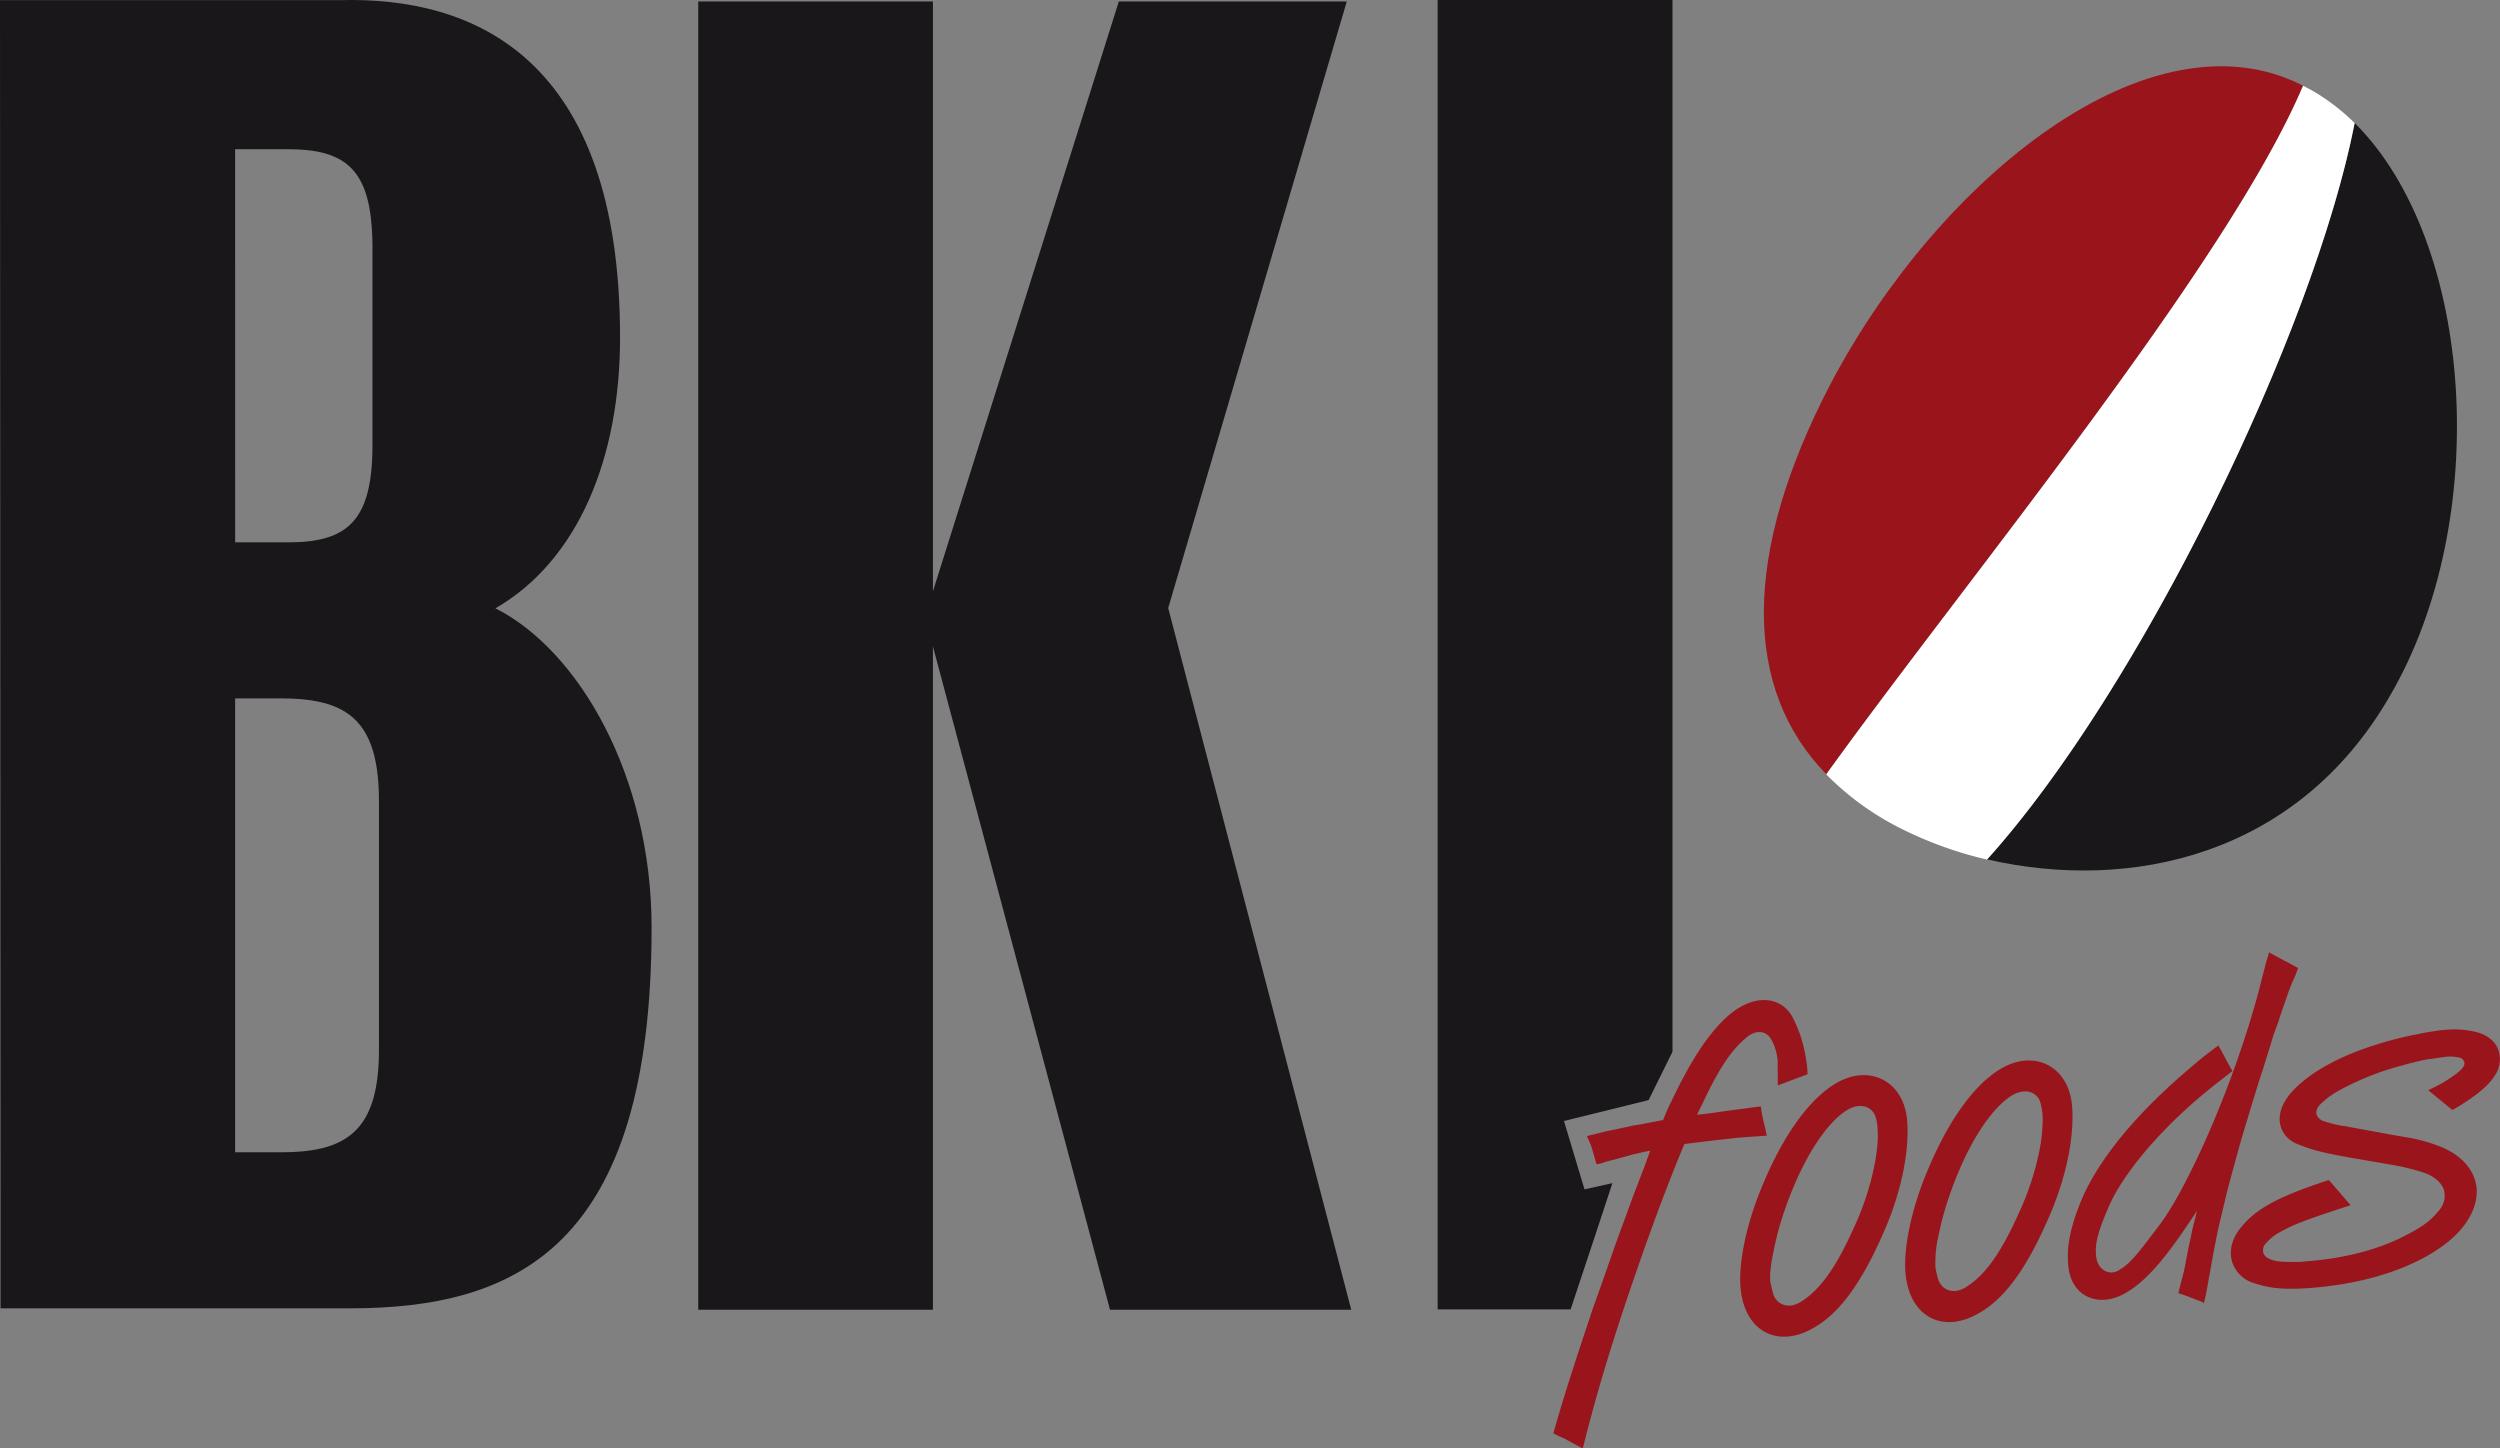
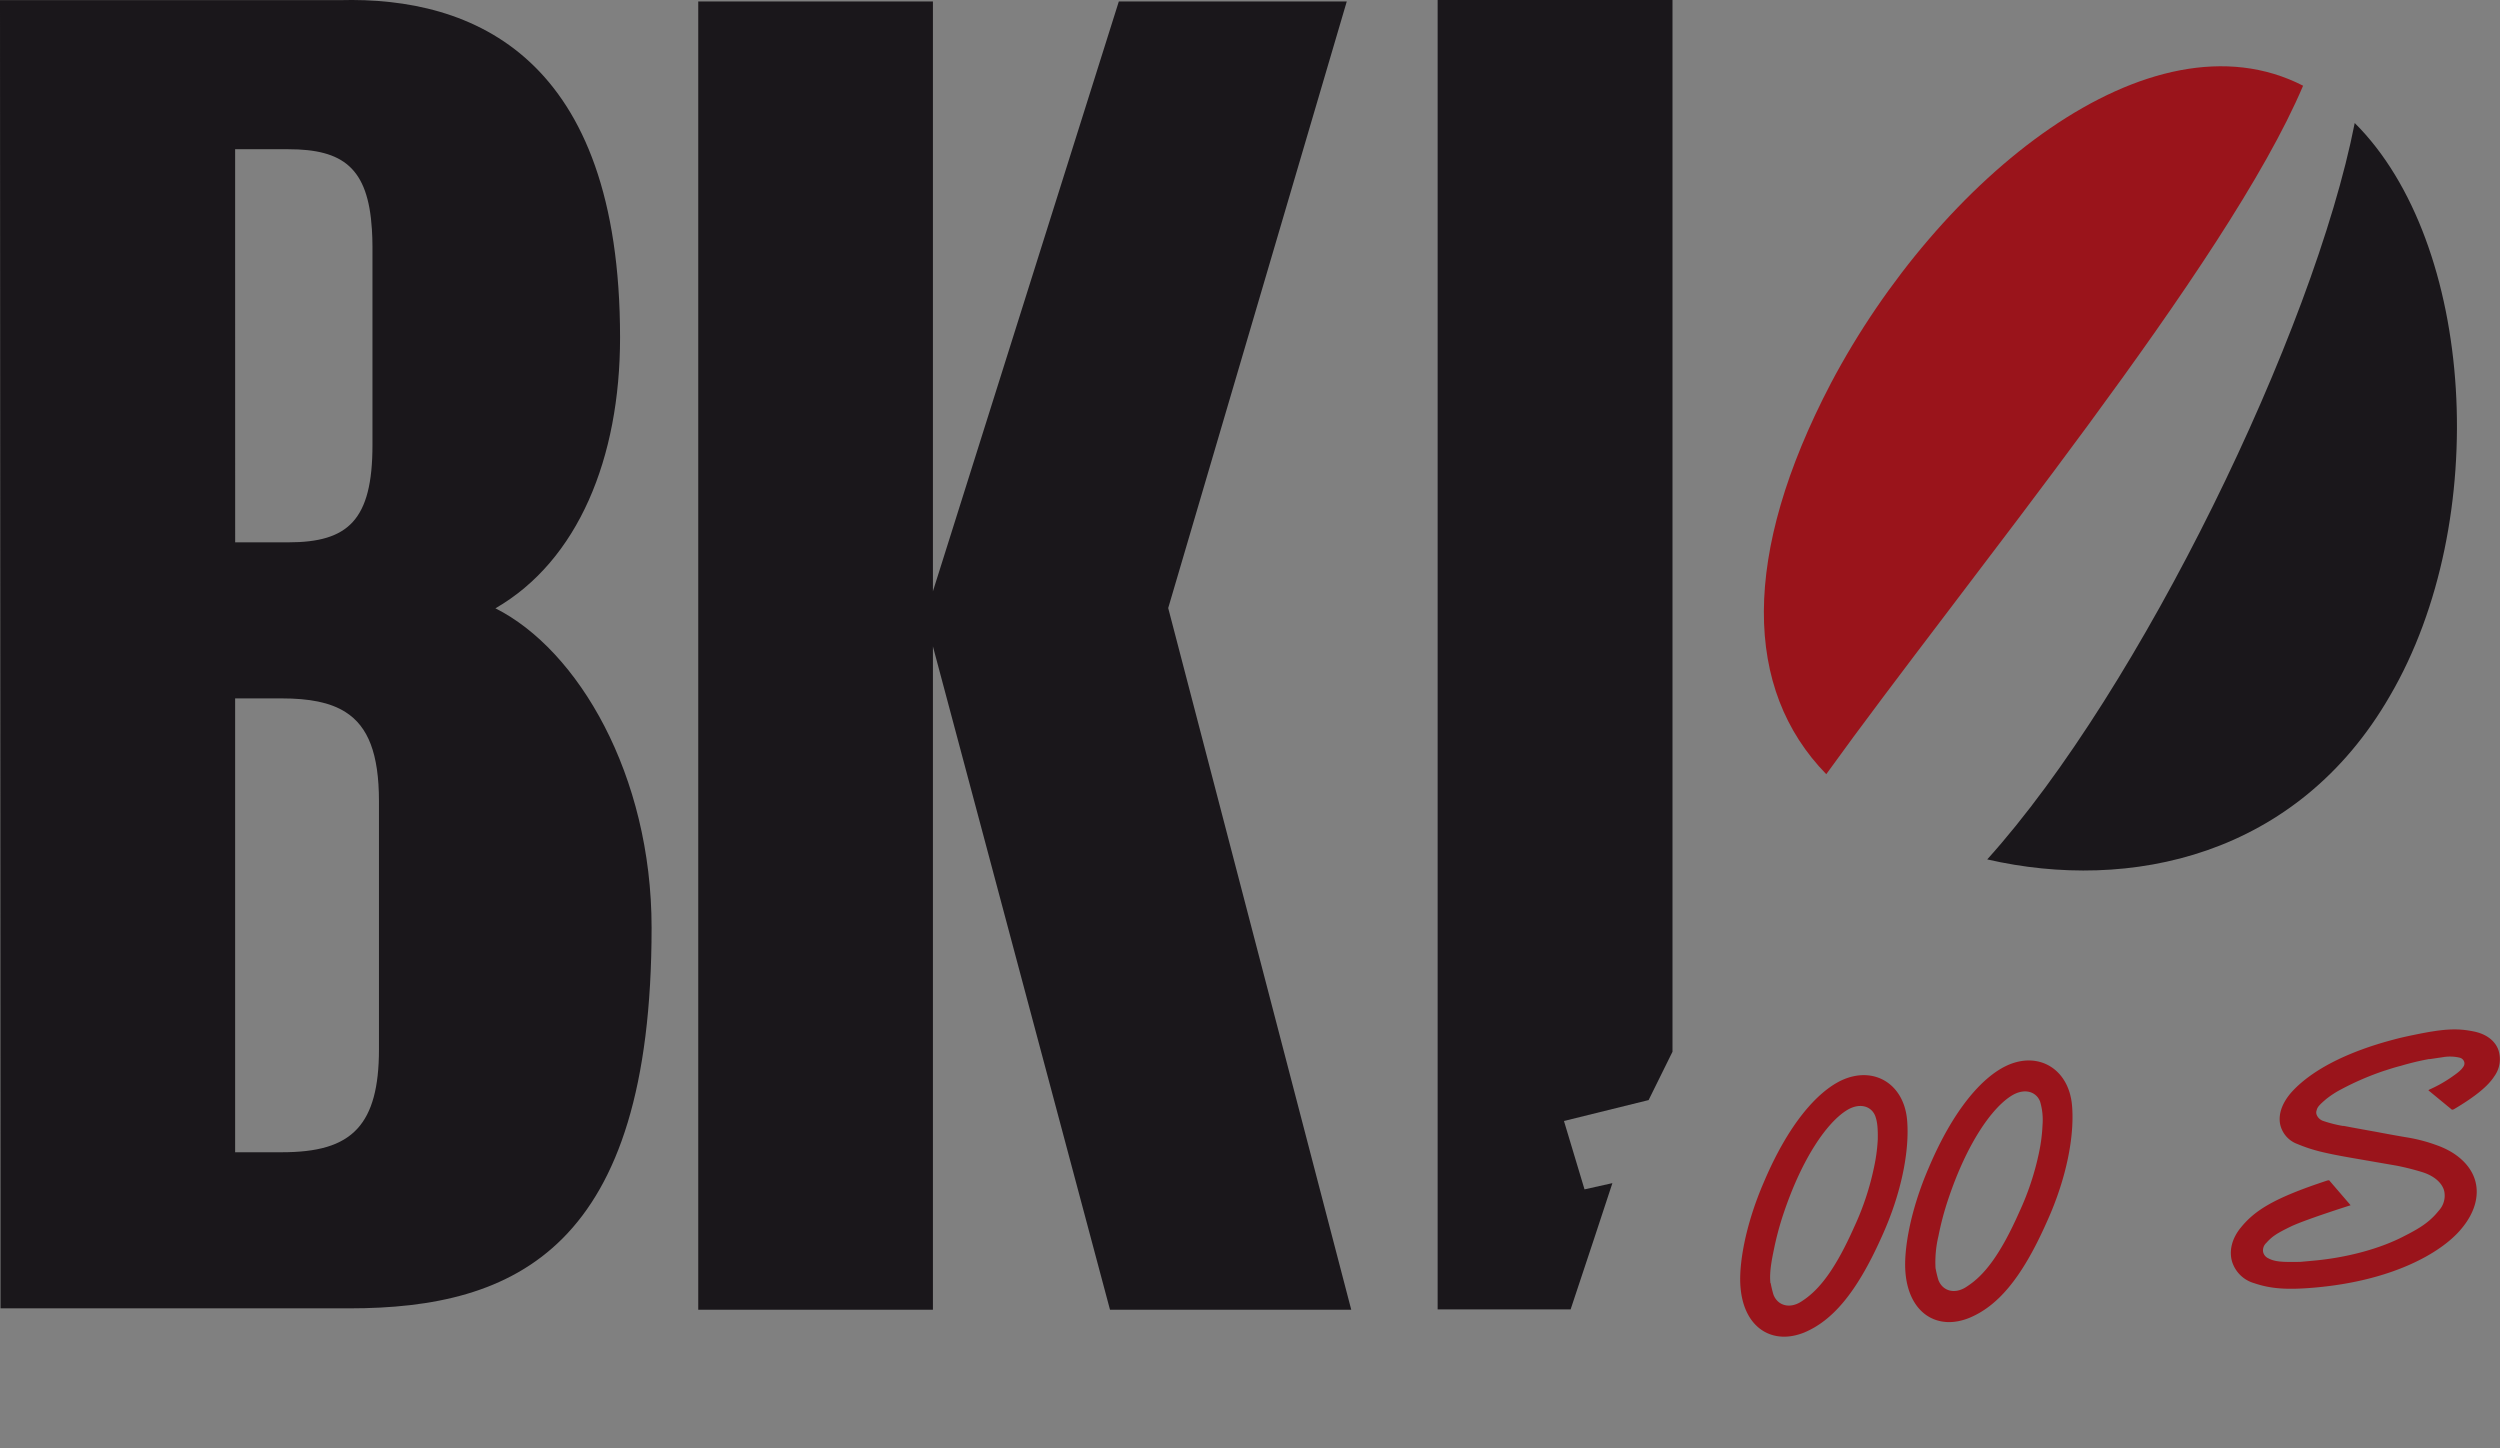
<svg xmlns="http://www.w3.org/2000/svg" id="Layer_1" data-name="Layer 1" viewBox="0 0 658.04 381.25" width="658.04" height="381.25">
  <rect x="0" y="0" width="658.04" height="381.25" fill="#808080" stroke="none" />
  <defs>
    <style>.cls-1{fill:#1a171b;}.cls-2{fill:#9a141b;}.cls-3{fill:#fff;}</style>
  </defs>
  <path class="cls-1" d="M275.72,366.91V22.56h61.77V177.81L386.42,22.56h60l-47,159.66L447.6,366.91H384.1L337.49,192.32V366.91Z" transform="translate(-91.93 -22.17)" />
  <path class="cls-1" d="M222.33,182.29c21.74-12.54,32.81-39.5,32.81-71.26,0-73.93-38.64-89.81-73.84-88.82H91.93l.14,312.68v31.66h91.8c43.79,0,79.57-15.85,79.57-100.21C263.44,226.15,244.08,193.21,222.33,182.29ZM153.82,76.2V61.45h14c14.44,0,21,4.92,22,21.08.09,1.43.15,2.92.15,4.54V139.3c0,19.83-6.42,25.62-22.14,25.62h-14Zm37.86,222.19c0,10.05-1.84,16.62-5.61,20.78-4.2,4.65-10.8,6.29-20,6.29H153.82V206h12.23c7.19,0,12.77,1,16.88,3.64,5.9,3.77,8.75,10.91,8.75,23.44Z" transform="translate(-91.93 -22.17)" />
  <path class="cls-1" d="M92.07,366.55v0h86.8c.45,0,.88,0,1.32,0H92.07Z" transform="translate(-91.93 -22.17)" />
  <path class="cls-2" d="M567,372.84c-8.39,3.49-15.88-1-16.9-11.44-.64-6,1.17-16.69,6.12-28.1,6.44-15.2,13.94-23.63,20.31-26.71,8.45-4,16.53.73,17.38,10.38.67,7.72-1.32,19-6.7,30.77C580.39,363,574,369.82,567,372.84Zm-9-12.93a29.59,29.59,0,0,0,.72,3c1.06,2.88,4.36,4,7.7,1.61,4.43-2.91,8.64-8.3,13.61-19.49a71.76,71.76,0,0,0,5.16-15.55,45.21,45.21,0,0,0,1-7.4c.06-3.32-.18-4.78-.65-6.12-1-2.66-4.21-3.74-7.78-1.38-4.86,3.17-11.4,12.09-16.47,27.29a80.18,80.18,0,0,0-2.5,9.48C557.82,355.92,557.76,358.1,557.93,359.91Z" transform="translate(-91.93 -22.17)" />
  <path class="cls-2" d="M610.42,369c-8.38,3.49-15.86-1-16.9-11.44-.64-6,1.17-16.69,6.12-28.1,6.45-15.21,13.94-23.64,20.31-26.71,8.46-4.05,16.53.73,17.37,10.38.68,7.71-1.3,19-6.68,30.77C623.86,359.18,617.49,366,610.42,369Zm-9-12.93a27,27,0,0,0,.72,3c1.07,2.89,4.35,4,7.69,1.61,4.44-2.9,8.65-8.3,13.61-19.49a71.94,71.94,0,0,0,5.17-15.54,44.19,44.19,0,0,0,.95-7.41,17,17,0,0,0-.64-6.11c-1-2.65-4.22-3.75-7.79-1.38-4.86,3.17-11.41,12.09-16.47,27.29a77.8,77.8,0,0,0-2.5,9.48A29.57,29.57,0,0,0,601.4,356.11Z" transform="translate(-91.93 -22.17)" />
-   <path class="cls-2" d="M668.58,303.11c2.34-2,4.81-4,7.28-5.78l.26.55.15.32.13.11,1.1,2.08.69,1.31,1.35,2.4s-1.08.78-2,1.55c-15.77,11.9-26.3,24.83-30.24,33.41-3.54,8-4.08,11-3.55,14.38.61,3.14,3.48,4.49,5.76,3.15,2.94-1.75,4.19-3.11,11.25-12.53,5.43-7.34,15.53-27.78,23.13-52.12,1.16-3.76,2.31-7.63,3.23-11.49.69-2.57,1.36-5.26,1.36-5.26l.27-.83.44-1.52,1.21.69,2.4,1.28.12.1.83.39,2,1.08,1.08.59-.74,2-.76,1.67-.85,2.14-.91,2.59-1.1,3.18-.89,2.71-1.21,3.3-1.15,3.77-1.35,4.34-1.34,4.12L684.92,312l-1.51,5L681.9,322l-1.39,5-1.22,4.46L678,336.37l-1,4.2s-.51,2.11-1,4.21c-.58,2.45-1,5-1.44,7.1l-1.84,10.22-.23,1.16-.43,1.87-.59-.29-.6-.29-.35-.08-1.89-.74-2-.75-.59-.18-.24-.09-.48-.19.59-2.45.52-1.88.43-1.75.62-3.25.56-2.91.57-2.57.31-1.62.43-1.75.43-1.64.4-1.87-.8,1.33-1.82,2.67c-7.89,11.79-13,16.34-17.72,18.48-6.73,2.87-12.74-.61-13.47-7.63-.55-5,.29-9.74,3.09-16.85C643.5,328.76,652.73,316.51,668.58,303.11Z" transform="translate(-91.93 -22.17)" />
  <path class="cls-2" d="M749.43,298.23c-1-2.36-3.34-4-6.55-4.6-4.29-.86-7.86-.65-15.28.88-2.05.42-3.79.8-5.61,1.29-12,3.16-21.23,7.82-26.57,13.5-2.73,2.93-3.9,6.09-3.29,8.92a7.14,7.14,0,0,0,4.48,5.06c3.81,1.57,6.62,2.35,15.74,3.91L722.79,329a66.58,66.58,0,0,1,7,1.78c2.94,1,4.89,2.73,5.47,4.78a5.81,5.81,0,0,1-1.39,5.26c-2.14,2.67-4.41,4.34-9,6.65-6.42,3.39-15.29,5.78-24.34,6.56l-1.29.12-1.78.16c-5.15.11-6.82-.07-8.46-.93a2.41,2.41,0,0,1-1.39-1.72,2.67,2.67,0,0,1,.85-2.34c1.55-1.72,2.68-2.47,6.37-4.27s15.82-5.64,15.82-5.64L705,332.84a2.46,2.46,0,0,0-.48.06c-14,4.6-19.06,7.82-22.77,12.39-2.33,2.83-3.16,6.12-2.29,9a8.55,8.55,0,0,0,5.86,5.65c4.32,1.47,8.63,1.78,15.91,1.14,20.37-1.78,33.23-9.1,38.48-15.36,3.52-4.13,4.86-8.64,3.76-12.68s-4.73-7.52-10.13-9.42a42.33,42.33,0,0,0-7.45-2c-4-.66-8.09-1.45-8.13-1.46l-3.83-.69-2.57-.47-2.44-.46h-.09l-.19,0a34.55,34.55,0,0,1-5.26-1.34,2.81,2.81,0,0,1-1.63-1.51,1.7,1.7,0,0,1,0-1.38v-.06c.22-.7.63-1.23,2.48-2.8a24.41,24.41,0,0,1,4.05-2.61A74,74,0,0,1,719.53,304a1.66,1.66,0,0,0,.21-.06c1.34-.44,2.73-.88,4.11-1.22a71.23,71.23,0,0,1,7.37-1.78l.31,0,3.62-.54a11.14,11.14,0,0,1,4.21.17,1.66,1.66,0,0,1,1.13.94,1.43,1.43,0,0,1-.07,1.29c-.57.92-1.2,1.54-3.83,3.31a35,35,0,0,1-5.18,2.84,1.11,1.11,0,0,0-.29.21l6.21,5.11a1.82,1.82,0,0,0,.49-.12c5.68-3.36,9-6.11,10.63-8.65A7.63,7.63,0,0,0,749.43,298.23Z" transform="translate(-91.93 -22.17)" />
  <path class="cls-2" d="M698.14,44.73c-40.22-20.65-95.8,24.36-124.28,78.3-23.66,45.23-23,80.6-1.23,102.92C609,175.42,678.2,91.84,698.14,44.73Z" transform="translate(-91.93 -22.17)" />
  <path class="cls-1" d="M721,205.33c26.93-46.07,22.39-119.28-9.27-150.78C701,109.39,655.27,203.72,615,248.38,652.46,257,696.58,247.69,721,205.33Z" transform="translate(-91.93 -22.17)" />
-   <path class="cls-3" d="M711.7,54.55A55.6,55.6,0,0,0,702.19,47c-1.33-.83-2.69-1.57-4.05-2.26C678.2,91.84,609,175.42,572.63,226a73.81,73.81,0,0,0,20,14.42,101.2,101.2,0,0,0,22.3,8C655.27,203.72,701,109.39,711.7,54.55Z" transform="translate(-91.93 -22.17)" />
  <path class="cls-1" d="M532.16,22.17H470.34V366.83h35c4.14-12.36,8.71-26.27,11-33.24L509,335.23l-5.41-18,22.28-5.5L532.16,299Z" transform="translate(-91.93 -22.17)" />
-   <path class="cls-1" d="M532.16,330.6v-.26c0,.09-.07.19-.11.28Z" transform="translate(-91.93 -22.17)" />
-   <path class="cls-2" d="M501.74,399.93l-.94-.5c2.17-7.74,4.49-15,7.67-24.66,1.32-3.94,2.62-7.89,2.62-7.89s1.33-3.71,2.65-7.43c2.08-5.92,3.77-10.91,5.59-15.68l2.28-6.28,3.26-8.5,1.42-3.95-1.67.34-1.45.33-1.45.33-2.67.76L514.49,328l-.77.28-.56.15-1,.19-.3-1-.91-3.22s-.13-.33-.27-.78c-.28-.65-.56-1.43-1.08-2.41l2.56-.64,2.56-.63,2.46-.51,2.34-.5,2.34-.51,2.36-.39,2.79-.54,2.68-.52a56.25,56.25,0,0,1,2.35-5.26c5.14-10.78,9.26-16.73,13.38-20.87,7.51-7.55,15.17-6.61,18.28-1.05A34.82,34.82,0,0,1,567.31,301a22.85,22.85,0,0,1,.39,3.94l-7.84,2.92v-3.39l0-.45s-.07-1,0-2.15a13.54,13.54,0,0,0-1.66-6c-1.3-2.4-3.93-2.78-6.51-.68-3.53,3-6.75,7-11.58,17.35-.8,1.53-1.49,3.05-1.49,3.05l2.93-.32,6.27-.89,4-.51,1.46-.21,2.13-.27.23,1.69.34,1.67.65,2.68.33,1.67-1.46.1-1.47.1-2.36.17-2.25.16-2.37.28-2.69.29-2.7.31-2.13.26-2,.25-2.25.28c-5.14,12.36-9.61,24.57-15,40.46-5.44,16.24-8.72,27.56-11.73,39.67l-1.53-.8-2.59-1.41-.71-.4-.93-.39Z" transform="translate(-91.93 -22.17)" />
</svg>